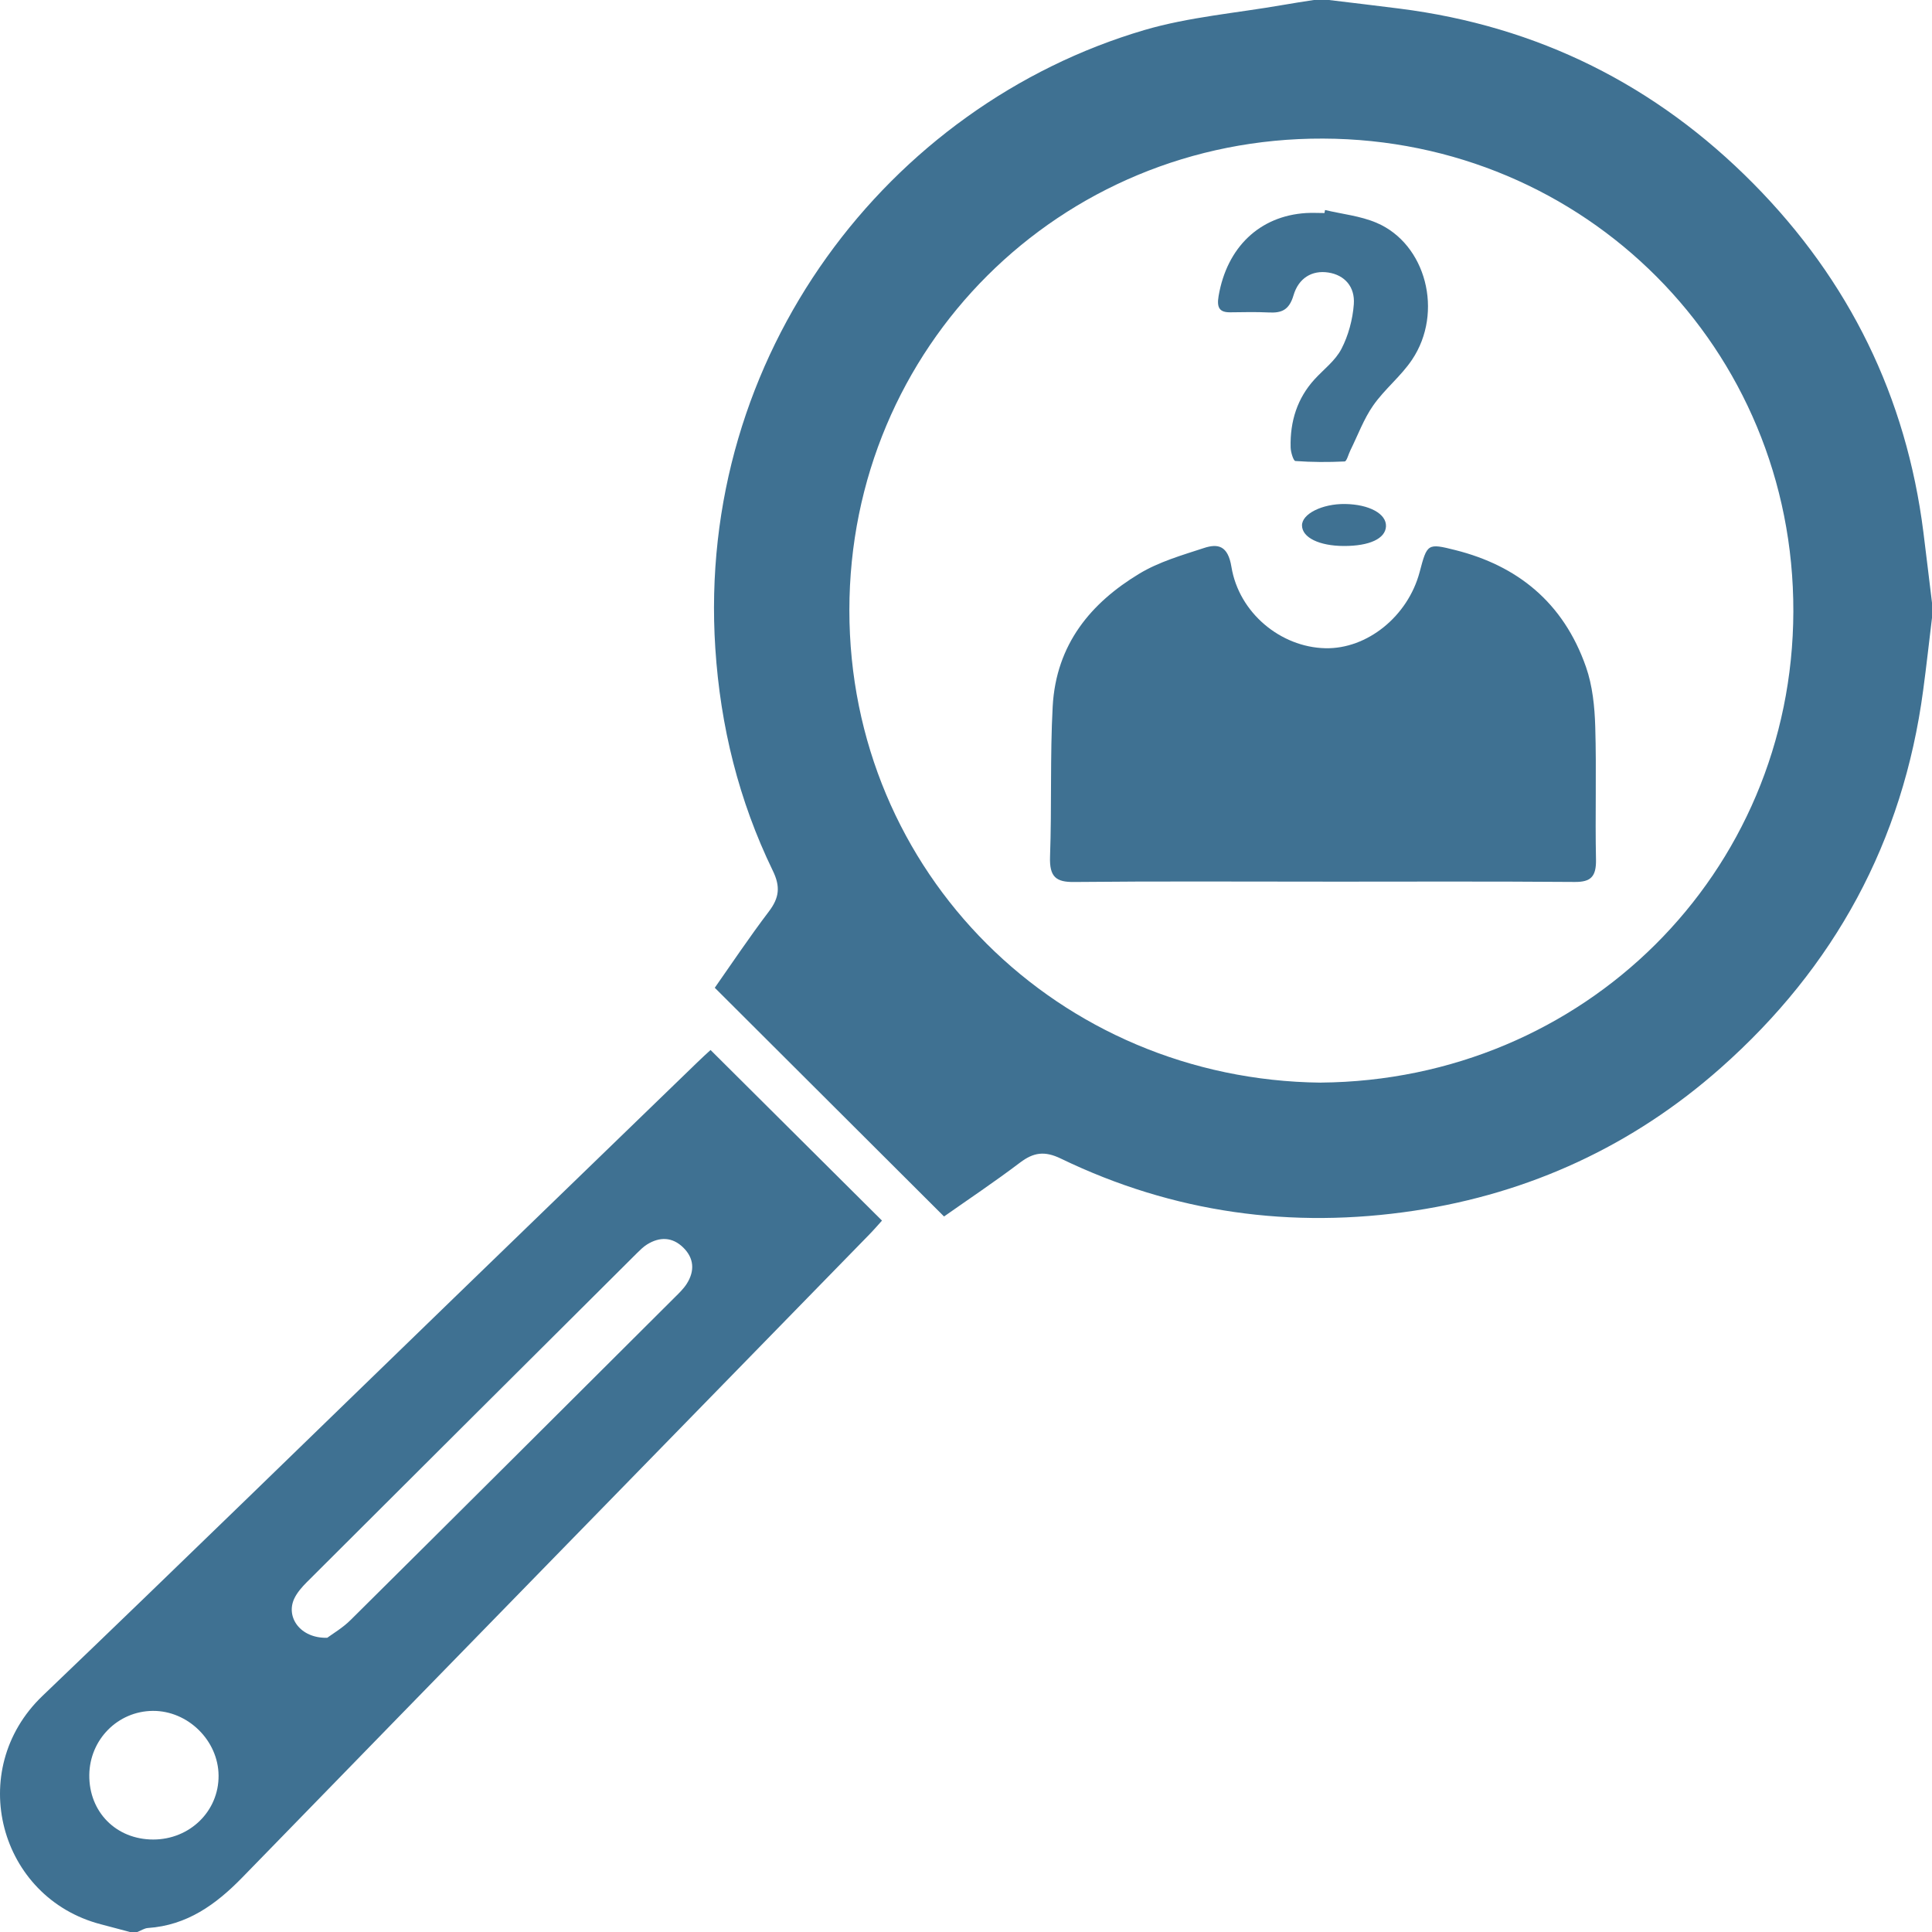
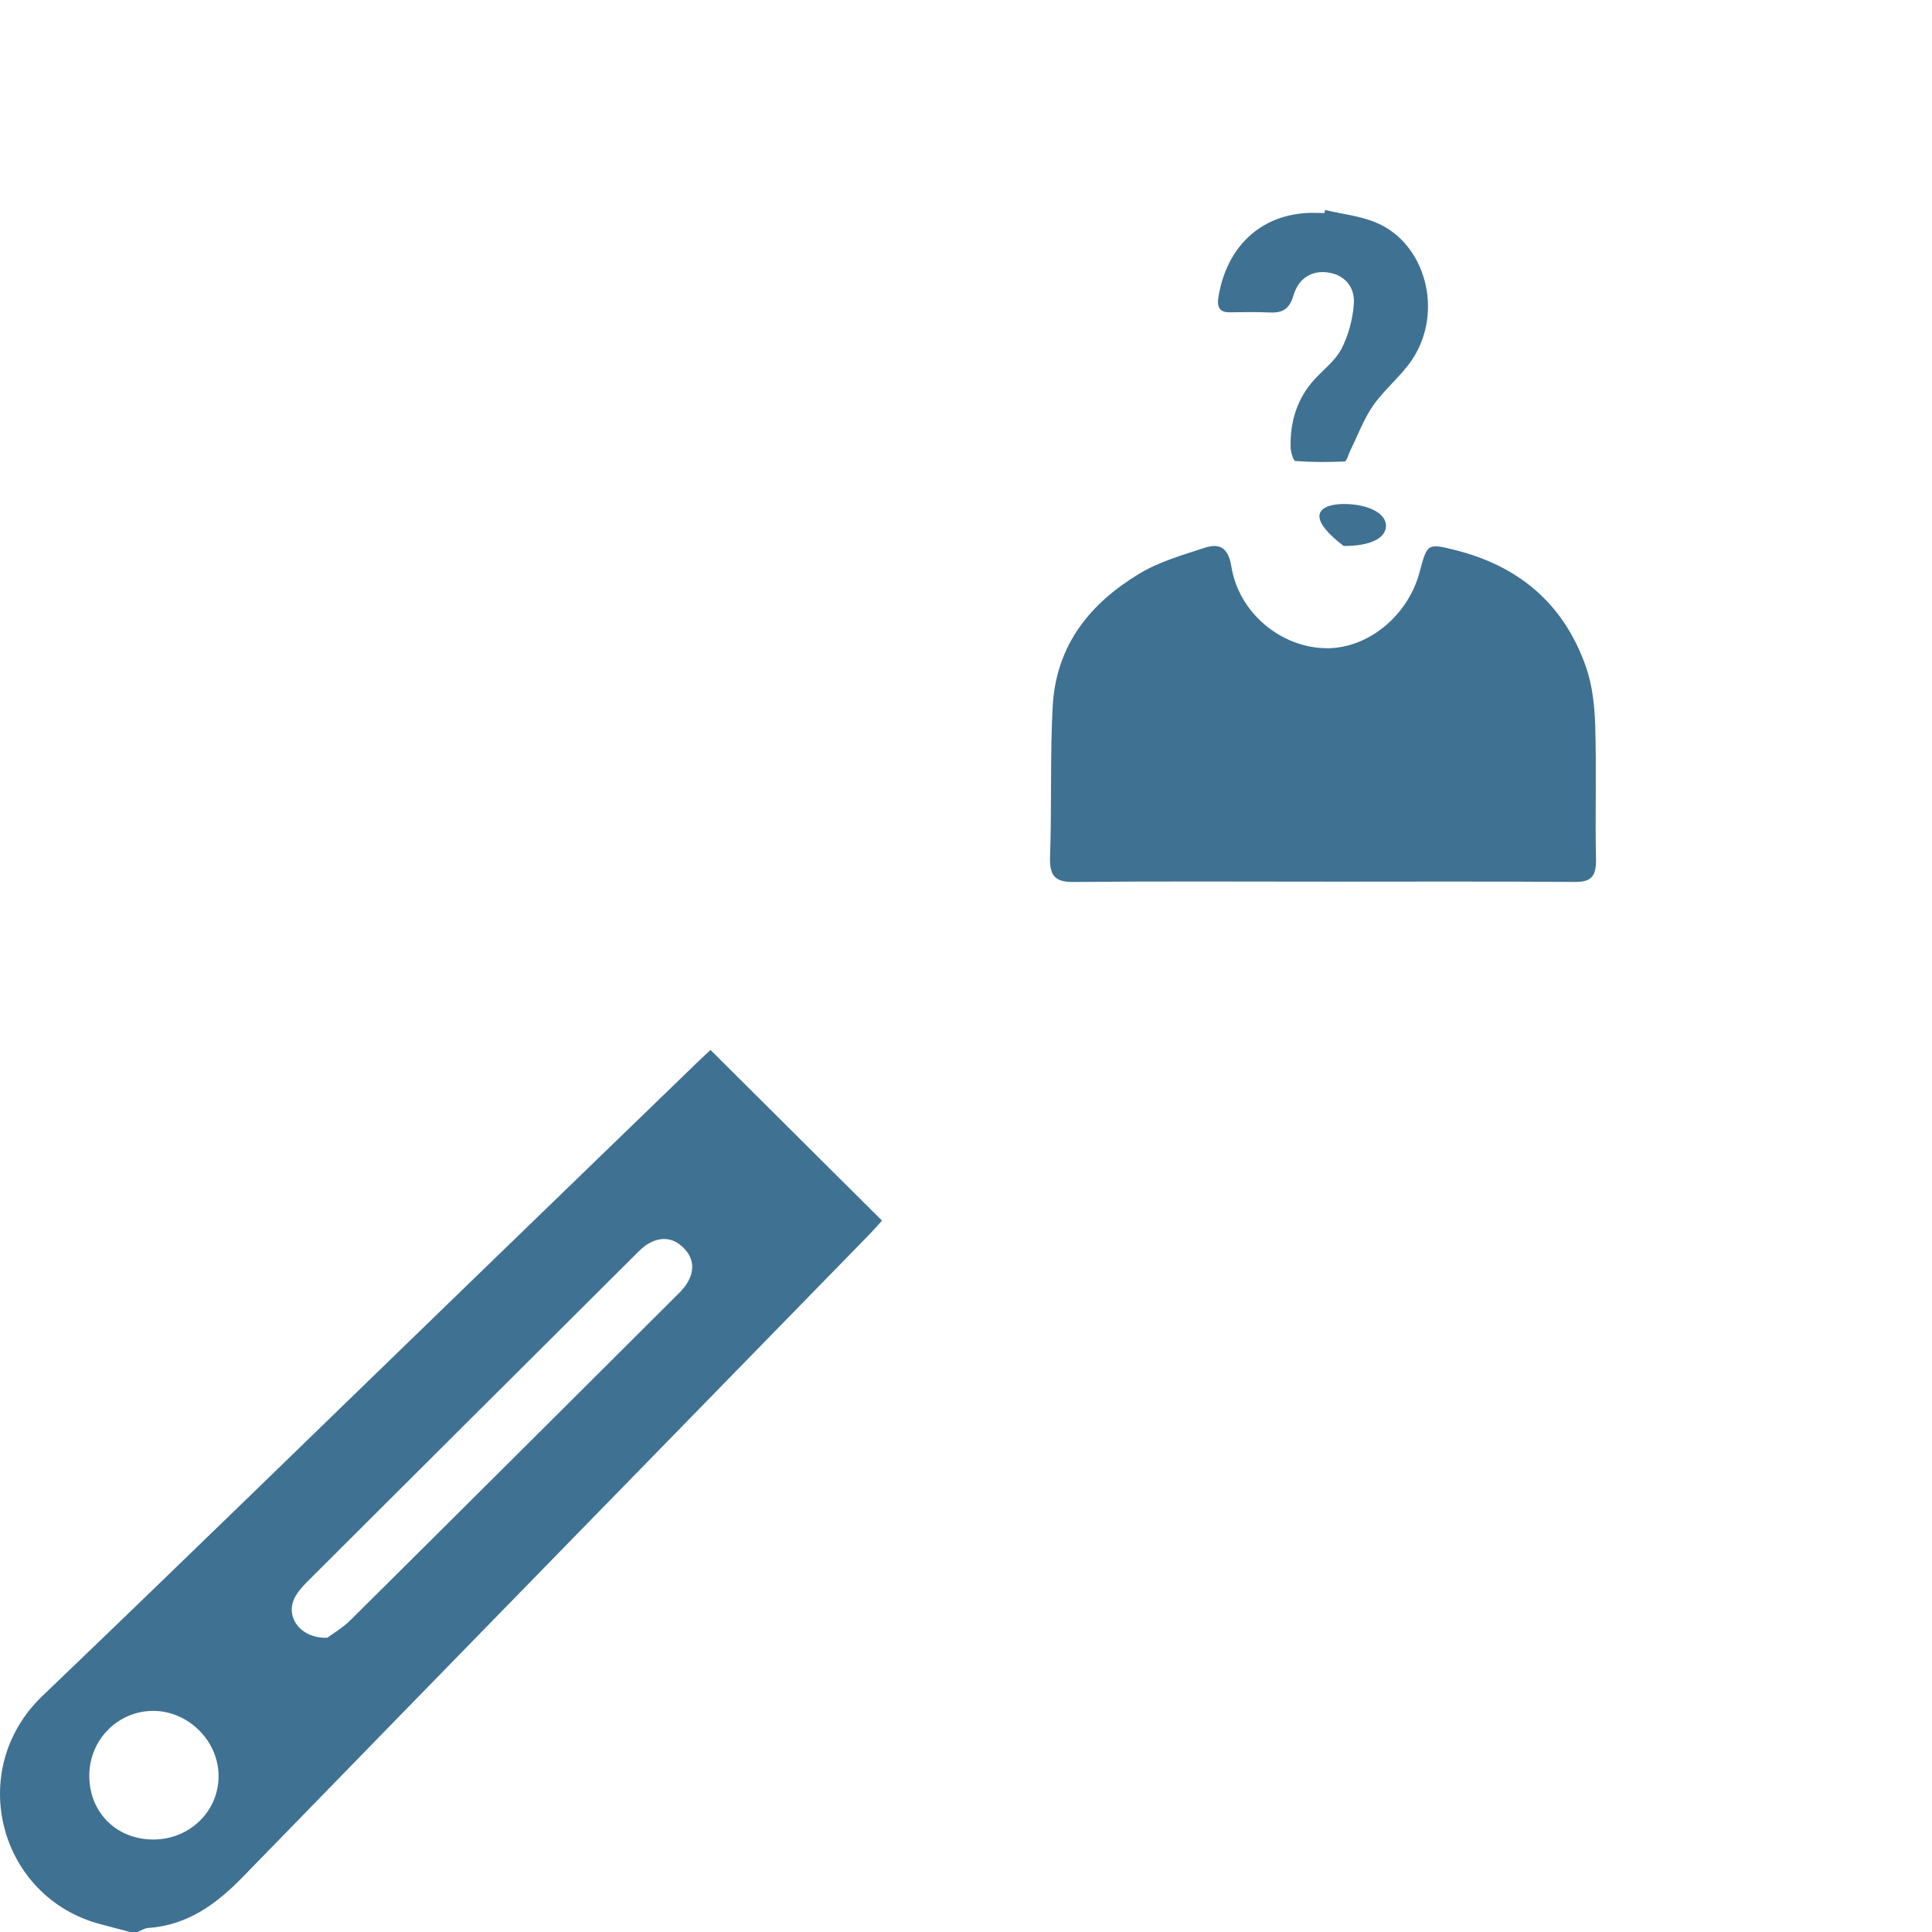
<svg xmlns="http://www.w3.org/2000/svg" width="60" height="60" viewBox="0 0 60 60" fill="none">
-   <path d="M60 19.187C59.909 19.936 59.827 20.686 59.726 21.435C59.101 26.133 56.974 30.036 53.437 33.167C50.711 35.58 47.514 37.056 43.925 37.599C40.117 38.174 36.431 37.666 32.946 35.981C32.444 35.738 32.101 35.786 31.68 36.104C30.889 36.703 30.064 37.254 29.318 37.779C26.942 35.41 24.601 33.073 22.198 30.676C22.712 29.944 23.272 29.105 23.881 28.303C24.201 27.88 24.242 27.536 23.999 27.038C22.944 24.862 22.373 22.559 22.215 20.137C21.618 11.01 27.598 3.27 35.54 0.933C36.927 0.526 38.398 0.406 39.831 0.156C40.154 0.098 40.48 0.051 40.803 0H41.271C42.001 0.089 42.731 0.173 43.462 0.267C47.756 0.81 51.423 2.638 54.456 5.706C57.429 8.714 59.203 12.325 59.733 16.53C59.825 17.26 59.911 17.991 60 18.719V19.187ZM41.014 33.621C49.176 33.554 55.673 27.135 55.694 18.99C55.714 10.824 49.223 4.33 41.088 4.304C32.908 4.276 26.381 10.79 26.378 18.947C26.375 27.108 32.881 33.533 41.014 33.622V33.621Z" fill="#3F7192" />
  <path d="M4.029 59.998C3.729 59.918 3.431 59.838 3.131 59.76C-0.022 58.94 -1.097 54.979 1.322 52.665C5.608 48.563 9.852 44.419 14.115 40.292C16.627 37.859 19.139 35.428 21.652 32.996C21.805 32.847 21.962 32.704 22.067 32.609C23.848 34.381 25.596 36.121 27.391 37.907C27.295 38.013 27.145 38.187 26.986 38.35C20.498 45.001 14.006 51.645 7.527 58.304C6.705 59.148 5.81 59.793 4.592 59.876C4.482 59.884 4.375 59.958 4.266 60H4.029V59.998ZM10.162 50.863C10.321 50.744 10.64 50.559 10.892 50.307C14.248 46.979 17.594 43.641 20.942 40.304C21.081 40.166 21.227 40.028 21.33 39.865C21.579 39.471 21.557 39.075 21.219 38.744C20.882 38.413 20.486 38.402 20.09 38.651C19.975 38.723 19.877 38.824 19.779 38.919C16.36 42.323 12.941 45.729 9.527 49.137C9.377 49.288 9.228 49.457 9.139 49.645C8.868 50.22 9.324 50.883 10.16 50.863H10.162ZM4.758 57.128C5.896 57.128 6.798 56.246 6.788 55.14C6.779 54.052 5.834 53.125 4.745 53.133C3.658 53.142 2.786 54.022 2.773 55.123C2.761 56.273 3.608 57.128 4.76 57.128H4.758Z" fill="#3F7192" />
  <path d="M41.078 27.38C38.506 27.38 35.931 27.365 33.359 27.391C32.798 27.398 32.587 27.237 32.61 26.6C32.666 25.048 32.609 23.489 32.692 21.941C32.798 19.997 33.893 18.716 35.379 17.818C35.994 17.446 36.704 17.244 37.387 17.02C37.826 16.875 38.135 16.943 38.243 17.603C38.477 19.034 39.773 20.099 41.157 20.131C42.456 20.163 43.722 19.14 44.087 17.77C44.322 16.882 44.327 16.864 45.202 17.085C47.107 17.565 48.549 18.693 49.255 20.715C49.457 21.293 49.524 21.949 49.542 22.573C49.583 23.943 49.536 25.317 49.565 26.686C49.577 27.232 49.398 27.393 48.907 27.39C46.297 27.37 43.686 27.38 41.075 27.381L41.078 27.38Z" fill="#3F7192" />
  <path d="M41.15 6.522C41.683 6.649 42.242 6.704 42.747 6.918C44.287 7.571 44.84 9.697 43.854 11.169C43.506 11.688 43.005 12.079 42.646 12.592C42.354 13.008 42.169 13.517 41.937 13.986C41.877 14.106 41.824 14.327 41.76 14.331C41.249 14.356 40.737 14.354 40.228 14.317C40.169 14.312 40.085 14.045 40.082 13.896C40.06 13.079 40.293 12.363 40.824 11.781C41.108 11.47 41.466 11.206 41.659 10.836C41.873 10.425 42.009 9.924 42.044 9.45C42.085 8.9 41.753 8.542 41.257 8.464C40.743 8.383 40.328 8.64 40.172 9.169C40.033 9.645 39.784 9.722 39.406 9.704C39.008 9.684 38.607 9.695 38.208 9.699C37.884 9.702 37.779 9.57 37.845 9.191C38.104 7.682 39.116 6.706 40.563 6.616C40.752 6.605 40.944 6.616 41.133 6.616C41.139 6.586 41.145 6.554 41.15 6.523V6.522Z" fill="#3F7192" />
-   <path d="M41.73 16.956C40.97 16.953 40.441 16.695 40.435 16.322C40.427 15.96 41.063 15.643 41.771 15.652C42.522 15.663 43.059 15.956 43.043 16.345C43.027 16.728 42.53 16.959 41.73 16.956V16.956Z" fill="#3F7192" />
+   <path d="M41.73 16.956C40.427 15.96 41.063 15.643 41.771 15.652C42.522 15.663 43.059 15.956 43.043 16.345C43.027 16.728 42.53 16.959 41.73 16.956V16.956Z" fill="#3F7192" />
</svg>